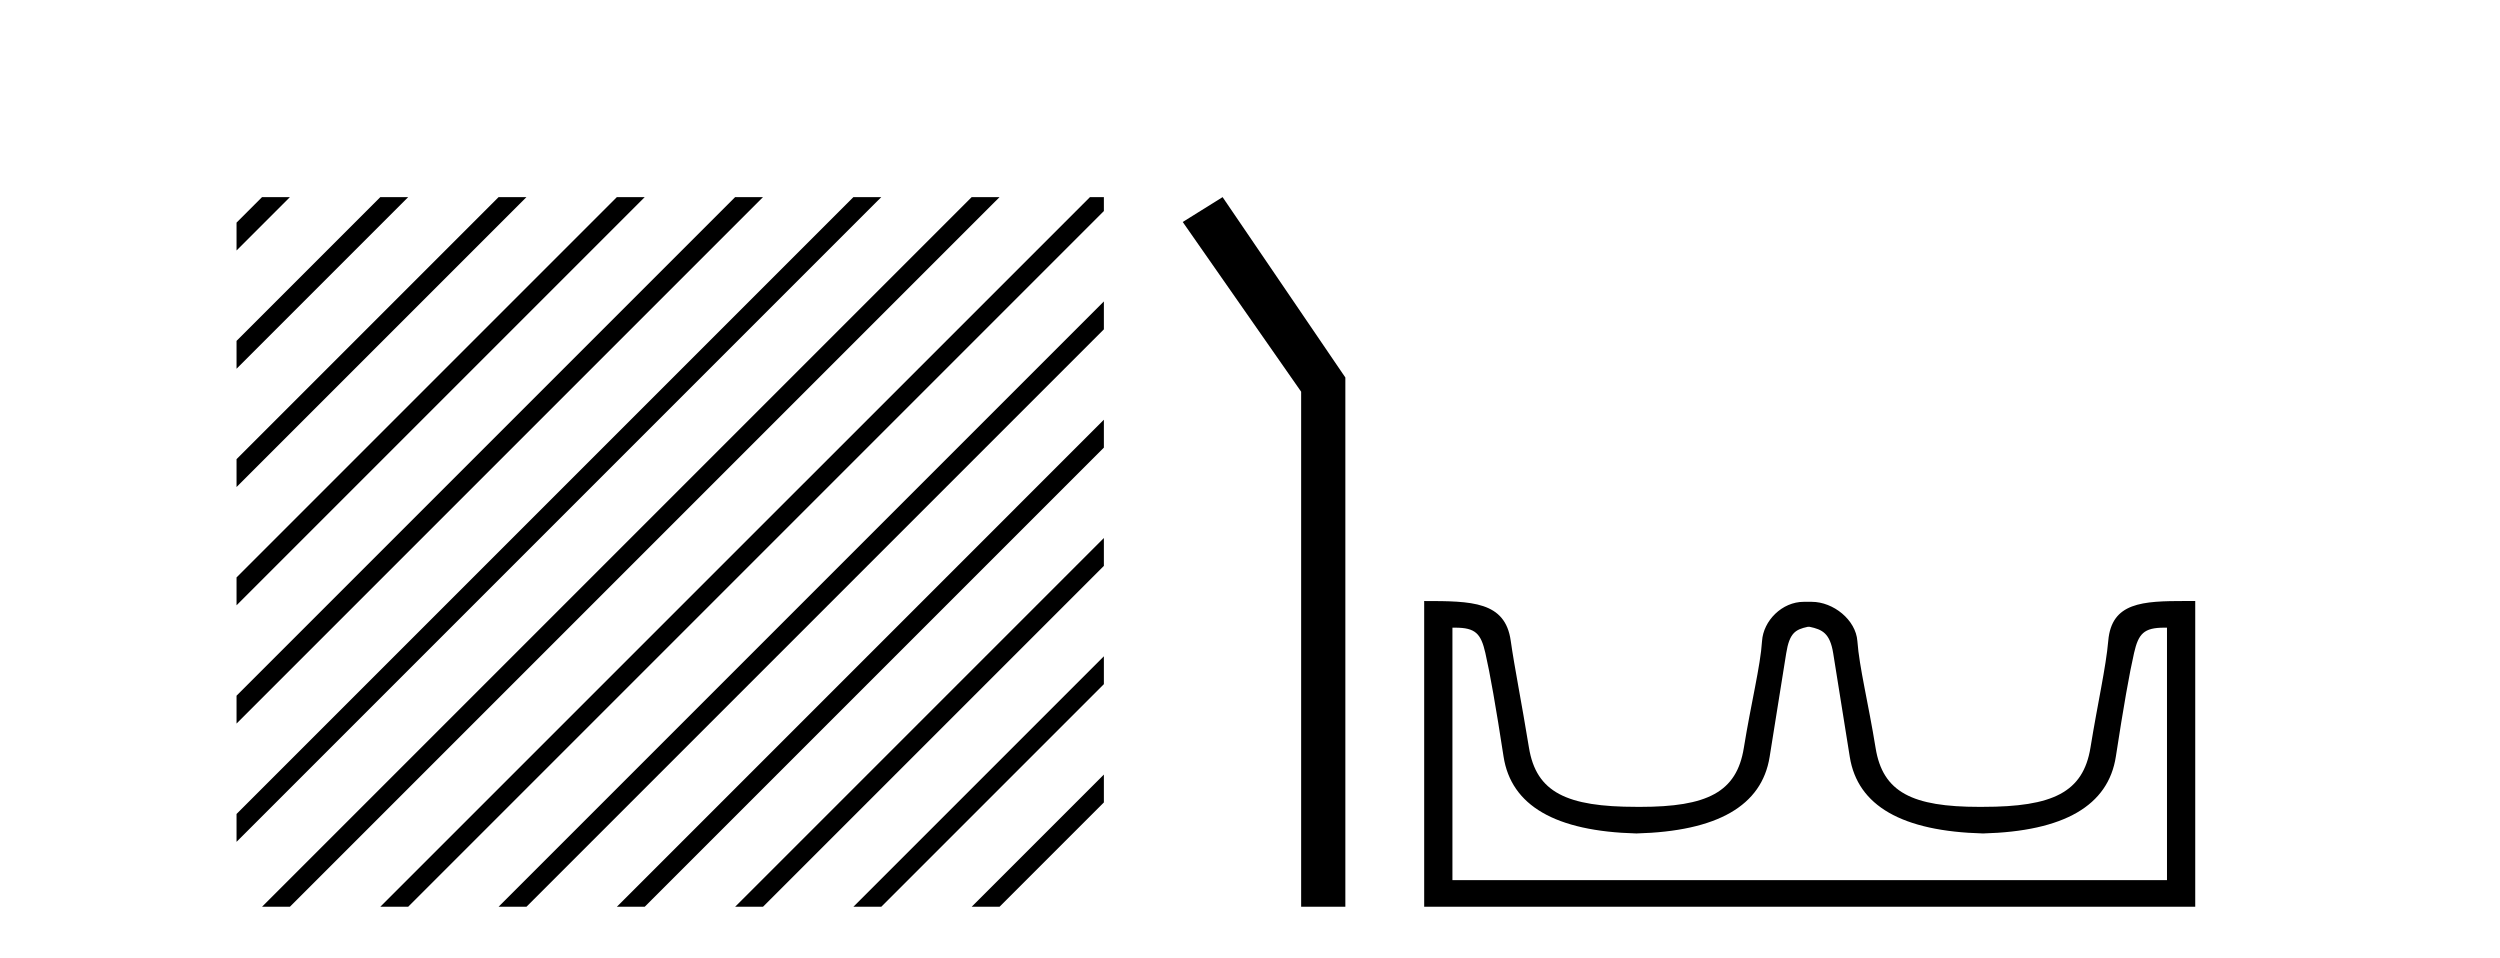
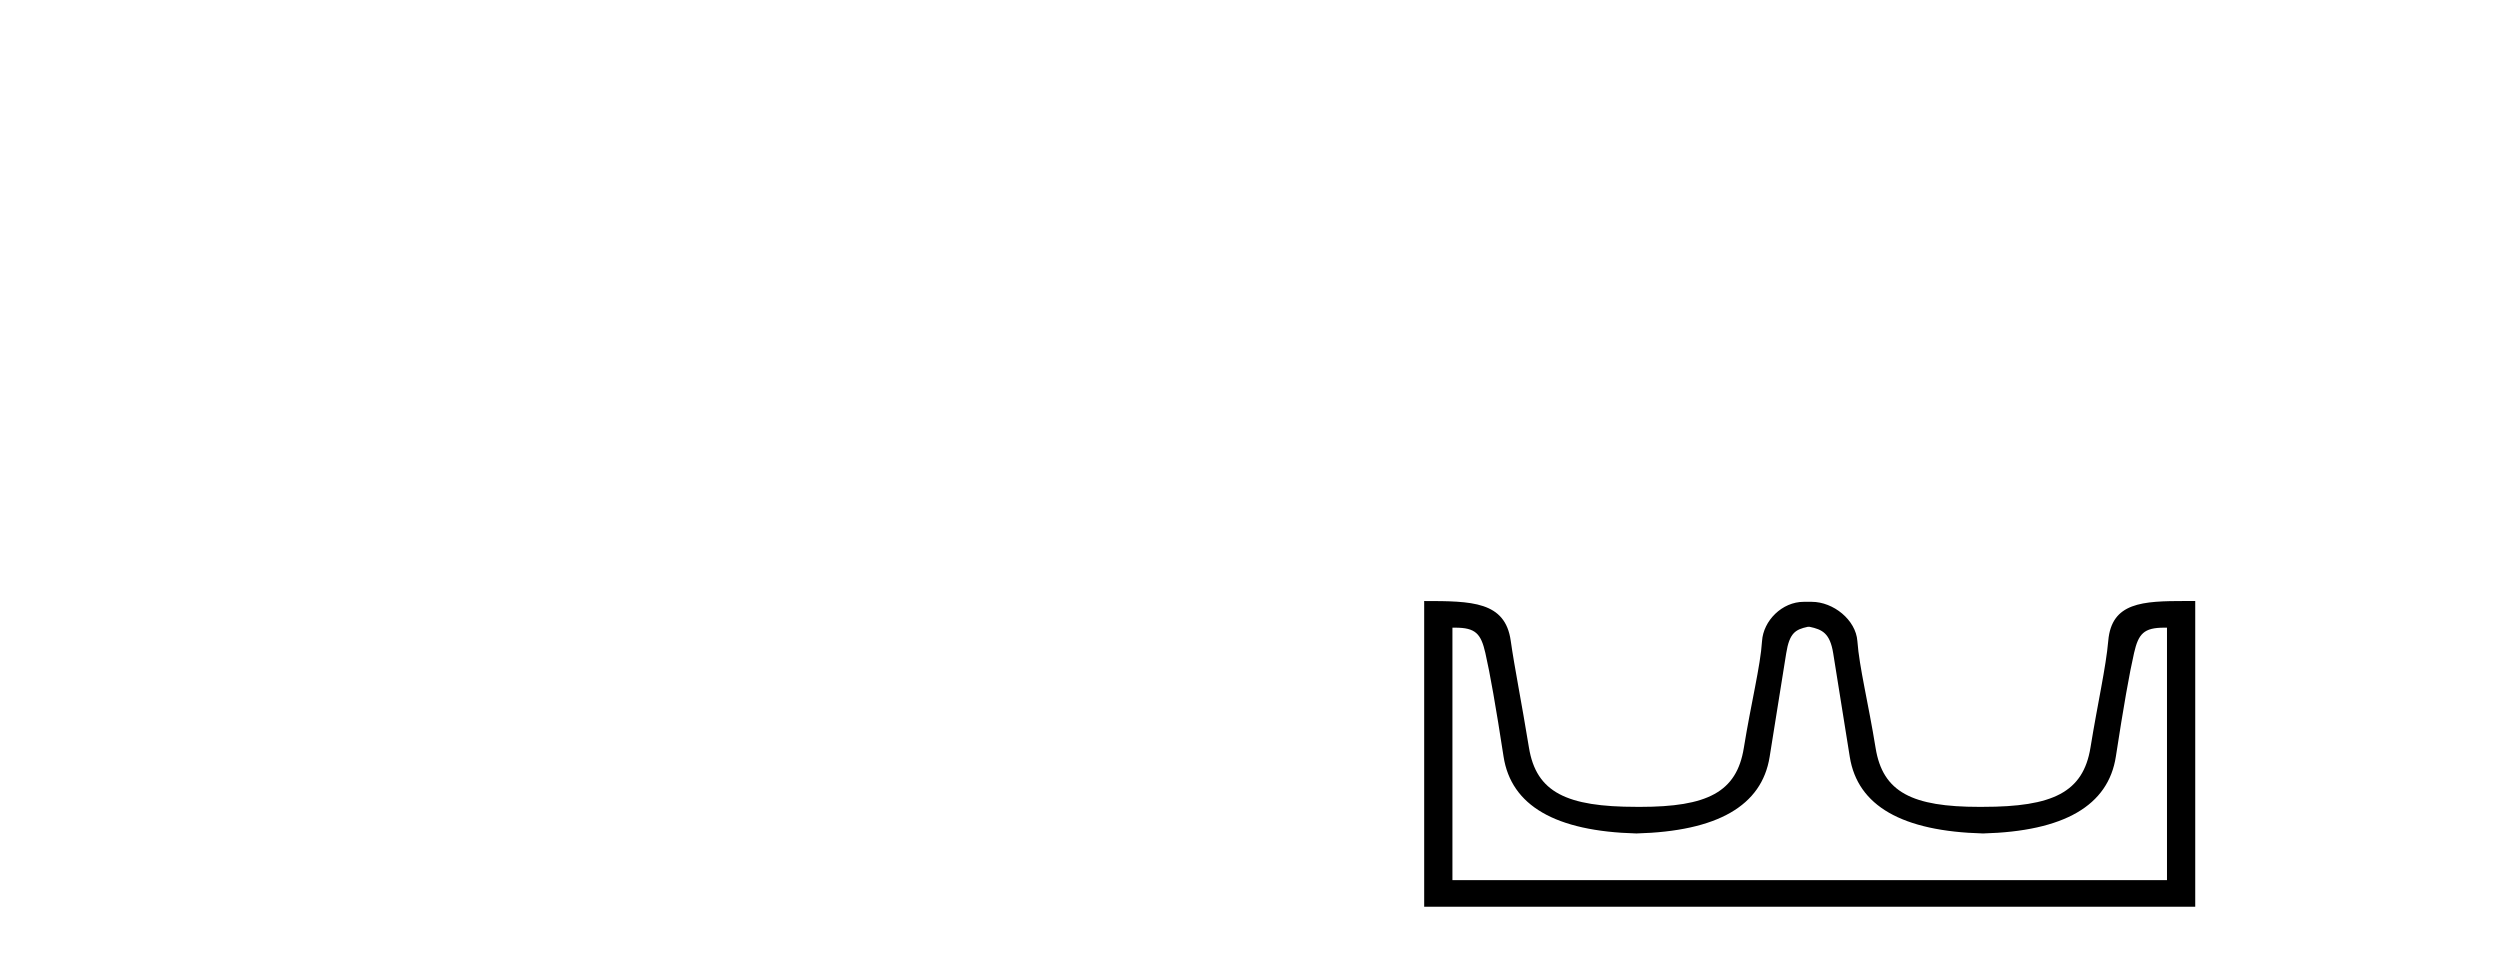
<svg xmlns="http://www.w3.org/2000/svg" width="107.0" height="41.0">
-   <path d="M 11.215 8.437 L 10.124 9.528 L 10.124 10.721 L 12.11 8.735 L 12.408 8.437 ZM 16.277 8.437 L 10.124 14.59 L 10.124 14.59 L 10.124 15.783 L 17.172 8.735 L 17.47 8.437 ZM 21.339 8.437 L 10.124 19.652 L 10.124 19.652 L 10.124 20.845 L 10.124 20.845 L 22.234 8.735 L 22.532 8.437 ZM 26.401 8.437 L 10.124 24.714 L 10.124 24.714 L 10.124 25.907 L 10.124 25.907 L 27.296 8.735 L 27.594 8.437 ZM 31.463 8.437 L 10.124 29.776 L 10.124 29.776 L 10.124 30.969 L 10.124 30.969 L 32.358 8.735 L 32.656 8.437 ZM 36.525 8.437 L 10.124 34.838 L 10.124 34.838 L 10.124 36.031 L 10.124 36.031 L 37.42 8.735 L 37.719 8.437 ZM 41.587 8.437 L 11.513 38.511 L 11.513 38.511 L 11.215 38.809 L 12.408 38.809 L 42.482 8.735 L 42.781 8.437 ZM 46.65 8.437 L 16.575 38.511 L 16.575 38.511 L 16.277 38.809 L 17.47 38.809 L 47.246 9.033 L 47.246 8.437 ZM 47.246 12.902 L 21.637 38.511 L 21.637 38.511 L 21.339 38.809 L 22.532 38.809 L 47.246 14.095 L 47.246 12.902 ZM 47.246 17.964 L 26.7 38.511 L 26.7 38.511 L 26.401 38.809 L 27.594 38.809 L 47.246 19.158 L 47.246 17.964 ZM 47.246 23.026 L 31.762 38.511 L 31.463 38.809 L 32.656 38.809 L 47.246 24.22 L 47.246 23.026 ZM 47.246 28.089 L 36.824 38.511 L 36.525 38.809 L 37.719 38.809 L 47.246 29.282 L 47.246 29.282 L 47.246 28.089 ZM 47.246 33.151 L 41.886 38.511 L 41.587 38.809 L 42.781 38.809 L 47.246 34.344 L 47.246 33.151 Z" style="fill:#000000;stroke:none" />
-   <path d="M 52.327 8.437 L 50.621 9.501 L 55.689 16.765 L 55.689 38.809 L 57.581 38.809 L 57.581 16.157 L 52.327 8.437 Z" style="fill:#000000;stroke:none" />
  <path d="M 77.455 26.828 C 77.987 26.943 78.322 27.093 78.461 27.959 C 78.599 28.826 78.836 30.305 79.171 32.397 C 79.506 34.488 81.407 35.58 84.874 35.672 C 88.34 35.58 90.235 34.482 90.559 32.379 C 90.882 30.276 91.142 28.797 91.339 27.942 C 91.527 27.123 91.757 26.864 92.629 26.864 C 92.667 26.864 92.707 26.864 92.747 26.865 L 92.747 37.67 L 62.164 37.67 L 62.164 26.865 C 62.204 26.864 62.244 26.864 62.282 26.864 C 63.154 26.864 63.384 27.123 63.572 27.942 C 63.769 28.797 64.029 30.276 64.352 32.379 C 64.676 34.482 66.571 35.58 70.037 35.672 C 73.504 35.58 75.404 34.488 75.74 32.397 C 76.075 30.305 76.312 28.826 76.45 27.959 C 76.589 27.093 76.839 26.943 77.37 26.828 ZM 93.54 25.723 C 91.698 25.723 90.378 25.78 90.234 27.422 C 90.134 28.567 89.784 30.08 89.472 31.998 C 89.16 33.916 87.855 34.533 84.874 34.533 C 84.82 34.534 84.767 34.534 84.714 34.534 C 81.846 34.534 80.582 33.91 80.276 32.015 C 79.964 30.086 79.576 28.554 79.496 27.44 C 79.43 26.528 78.465 25.758 77.541 25.758 L 77.199 25.758 C 76.275 25.758 75.471 26.563 75.415 27.44 C 75.348 28.504 74.947 30.086 74.635 32.015 C 74.329 33.91 73.065 34.534 70.197 34.534 C 70.144 34.534 70.091 34.534 70.037 34.533 C 67.056 34.533 65.751 33.916 65.439 31.998 C 65.127 30.08 64.82 28.562 64.659 27.422 C 64.422 25.74 62.989 25.724 60.955 25.724 L 60.955 38.809 L 93.956 38.809 L 93.956 25.724 C 93.814 25.724 93.676 25.723 93.54 25.723 Z" style="fill:#000000;stroke:none" />
</svg>